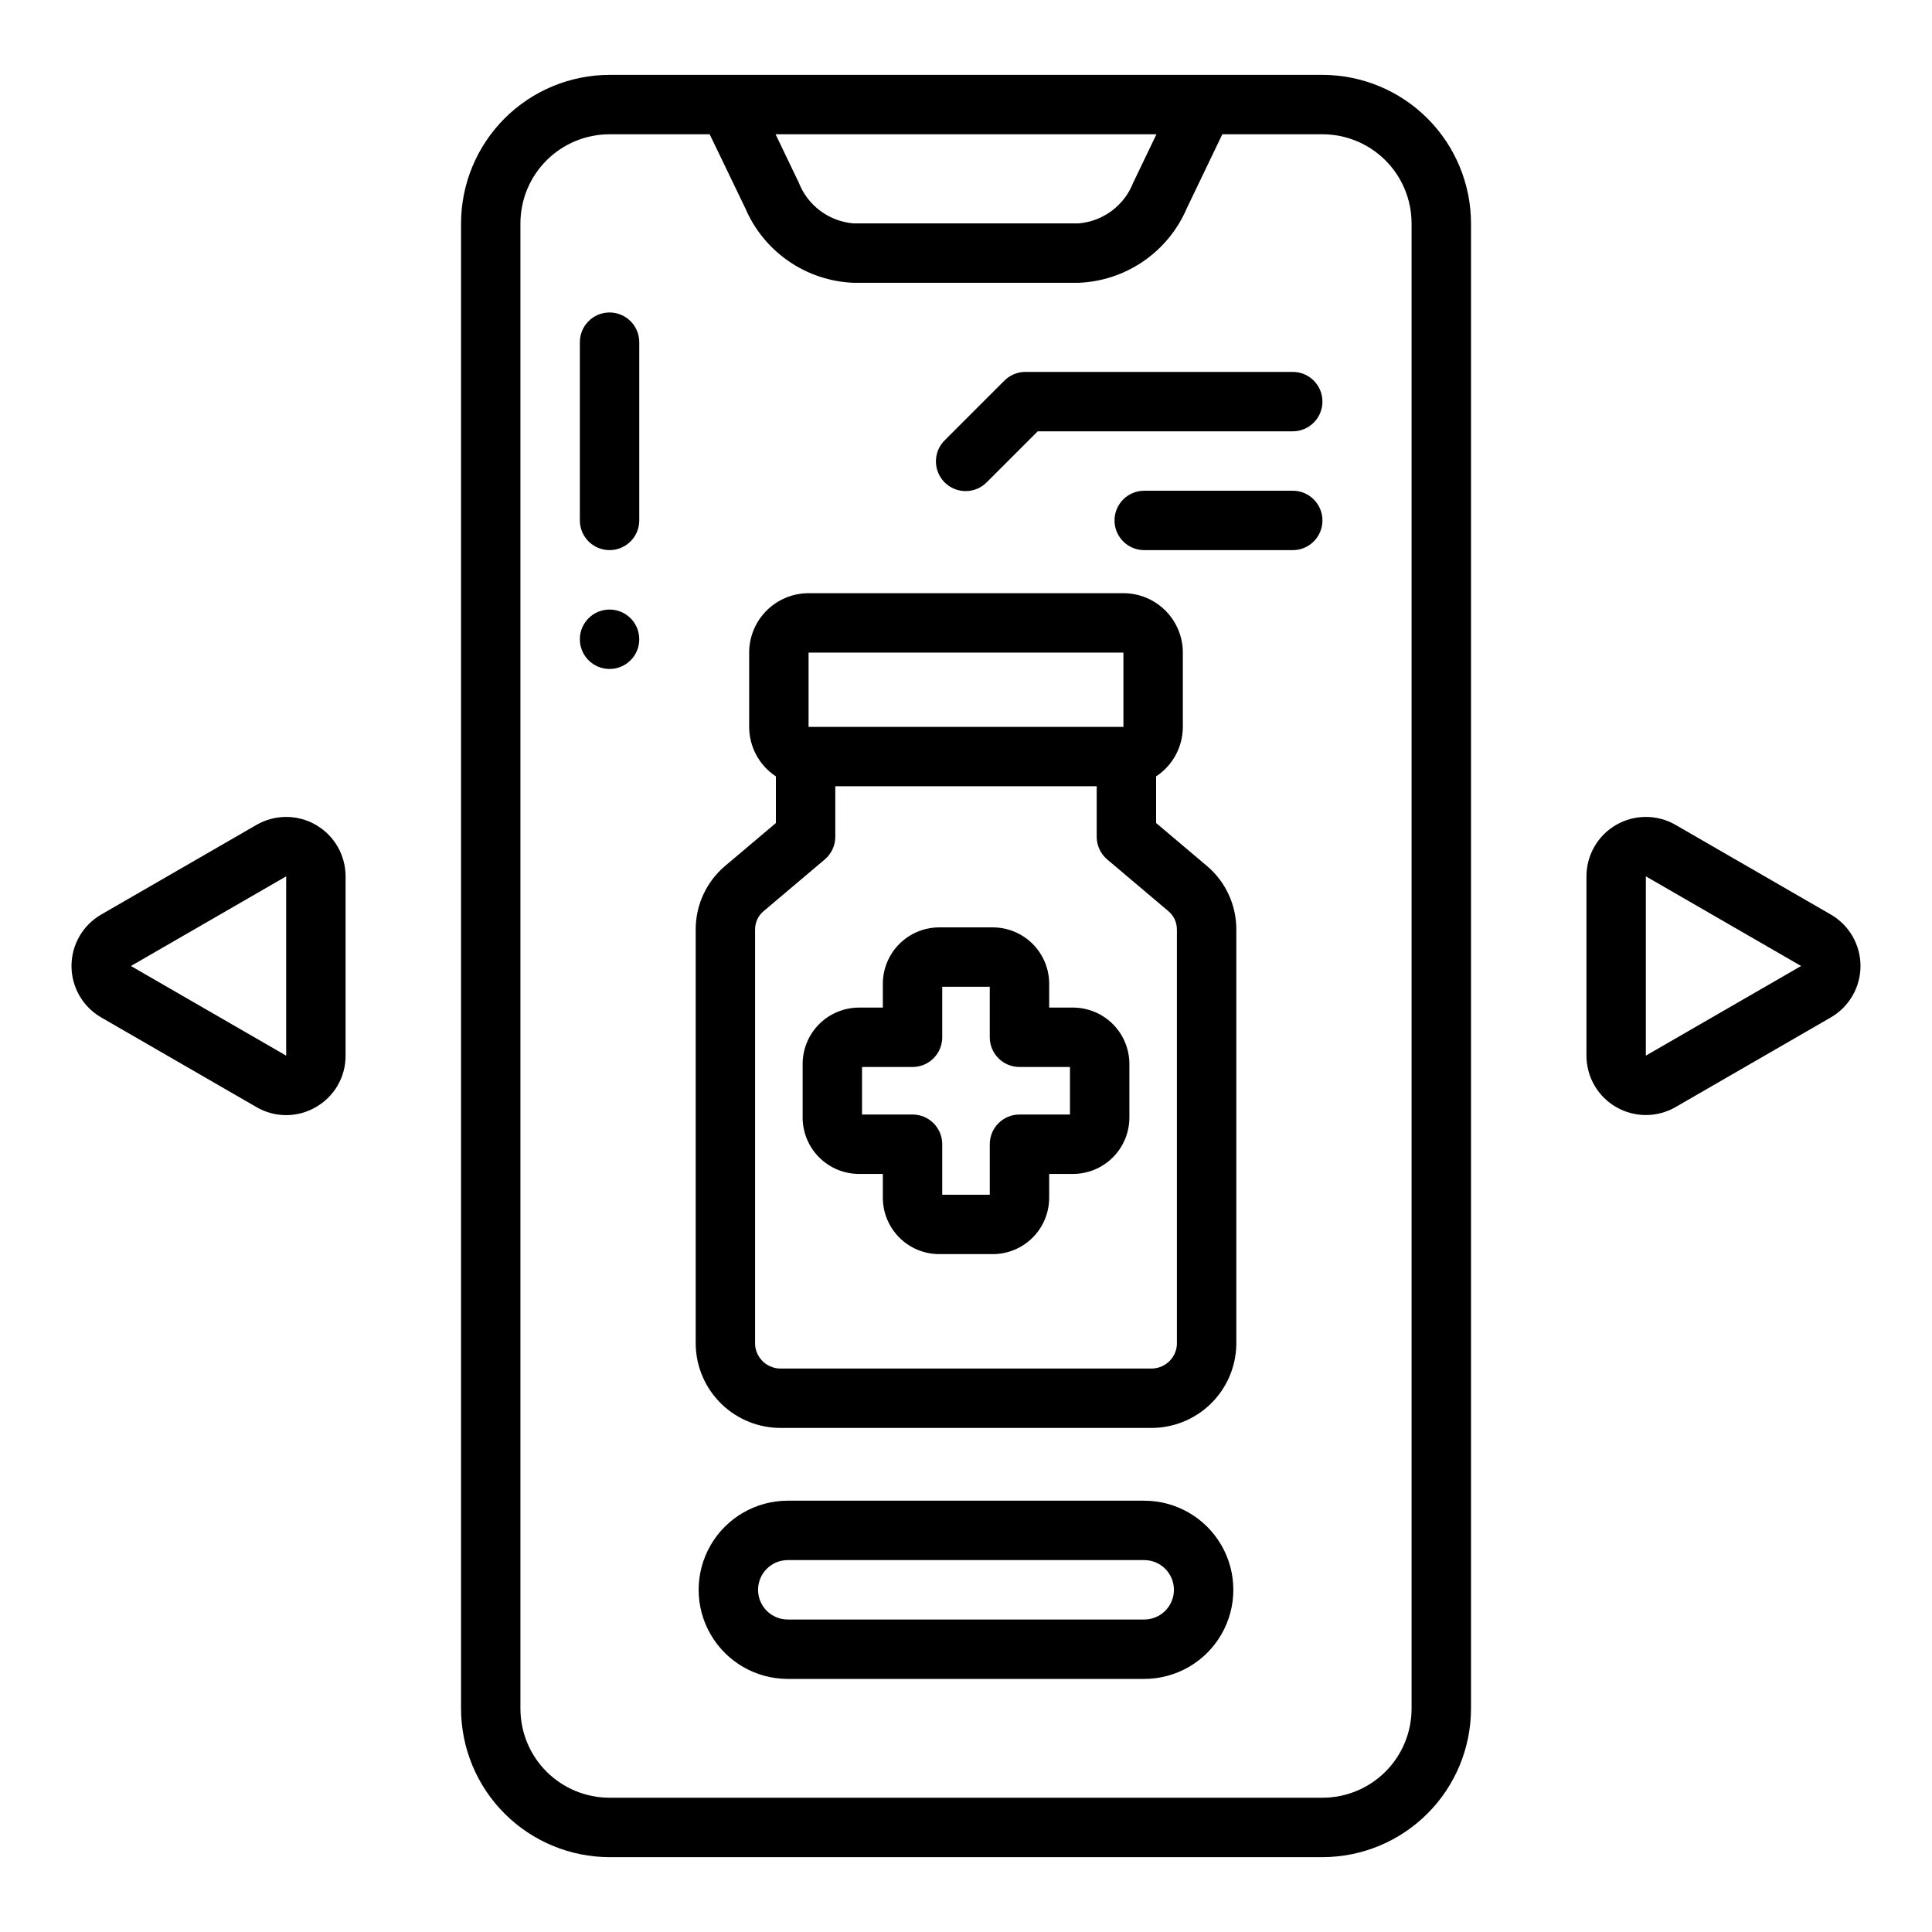
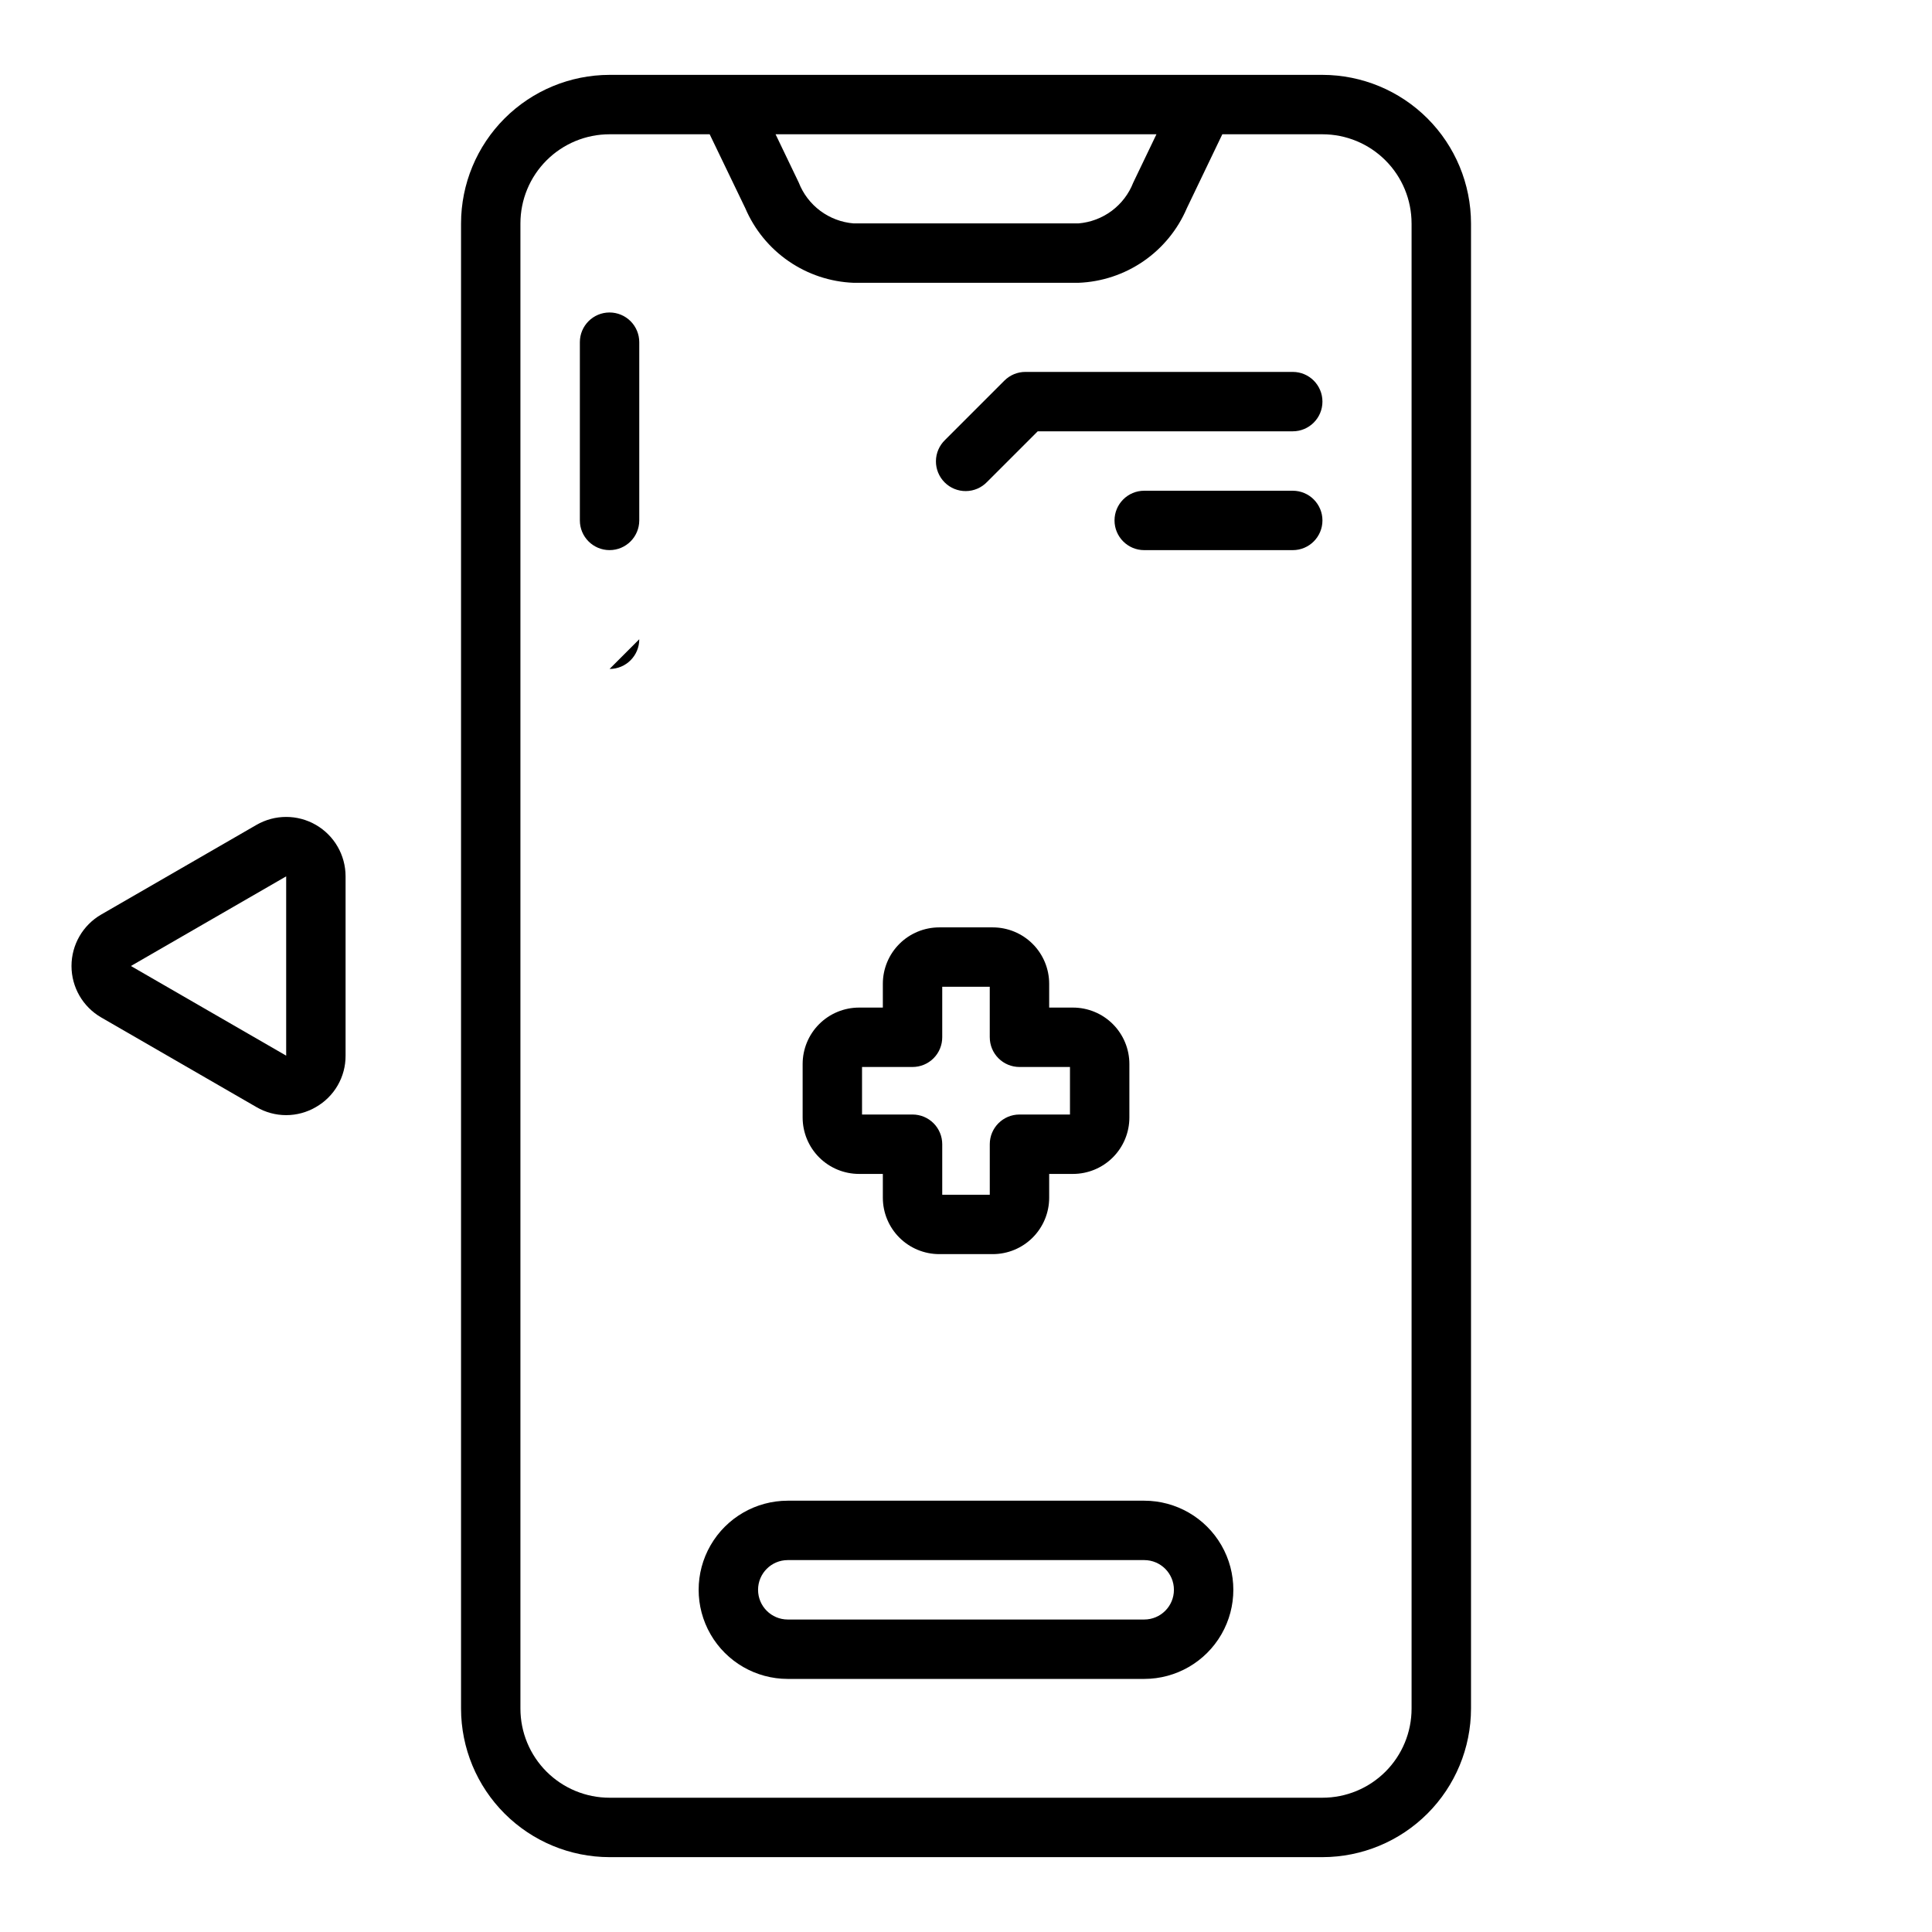
<svg xmlns="http://www.w3.org/2000/svg" fill="#000000" width="800px" height="800px" version="1.1" viewBox="144 144 512 512">
  <g>
    <path d="m305.54 163.84c-10.438 0.016-20.441 4.164-27.82 11.543s-11.527 17.383-11.539 27.82v393.6c0.012 10.434 4.16 20.438 11.539 27.816 7.379 7.379 17.383 11.531 27.82 11.543h188.93c10.438-0.012 20.441-4.164 27.82-11.543 7.379-7.379 11.527-17.383 11.543-27.816v-393.6c-0.016-10.438-4.164-20.441-11.543-27.82s-17.383-11.527-27.82-11.543zm144.93 15.746-6.141 12.793c-1.16 2.981-3.137 5.578-5.699 7.492-2.566 1.91-5.617 3.066-8.809 3.332h-59.637c-3.191-0.266-6.242-1.422-8.805-3.332-2.566-1.914-4.543-4.512-5.703-7.492l-6.141-12.793zm67.613 23.617v393.6c0 6.262-2.488 12.27-6.918 16.699-4.426 4.426-10.434 6.914-16.699 6.914h-188.93c-6.266 0-12.27-2.488-16.699-6.914-4.43-4.43-6.918-10.438-6.918-16.699v-393.6c0-6.266 2.488-12.273 6.918-16.699 4.43-4.43 10.434-6.918 16.699-6.918h26.535l9.445 19.602c2.422 5.668 6.398 10.531 11.473 14.027 5.074 3.496 11.035 5.484 17.191 5.731h59.637c6.164-0.238 12.133-2.223 17.215-5.719 5.082-3.5 9.066-8.367 11.488-14.039l9.406-19.602h26.535c6.266 0 12.273 2.488 16.699 6.918 4.43 4.426 6.918 10.434 6.918 16.699z" />
    <path d="m305.54 226.81c-4.348 0-7.871 3.527-7.871 7.875v47.23c0 4.348 3.523 7.871 7.871 7.871s7.871-3.523 7.871-7.871v-47.23c0-2.09-0.828-4.09-2.305-5.566-1.477-1.477-3.481-2.309-5.566-2.309z" />
-     <path d="m313.41 313.41c0 4.348-3.523 7.871-7.871 7.871s-7.871-3.523-7.871-7.871 3.523-7.871 7.871-7.871 7.871 3.523 7.871 7.871" />
-     <path d="m450.38 362.11v-12.359c4.414-2.906 7.078-7.836 7.086-13.121v-19.68c0-4.176-1.66-8.18-4.613-11.133-2.953-2.953-6.957-4.613-11.133-4.613h-83.441c-4.176 0-8.18 1.66-11.133 4.613s-4.613 6.957-4.613 11.133v19.68c0.012 5.285 2.672 10.215 7.086 13.121v12.359l-13.438 11.352c-4.961 4.184-7.824 10.348-7.816 16.84v110.07c0.121 5.953 2.594 11.617 6.883 15.746 4.289 4.133 10.039 6.394 15.992 6.297h97.52c5.953 0.098 11.703-2.164 15.992-6.297 4.289-4.129 6.766-9.793 6.883-15.746v-110.07c0.008-6.492-2.852-12.656-7.816-16.84zm-92.102-45.16h83.441v19.68h-83.441zm97.613 183.42c-0.25 3.699-3.43 6.508-7.133 6.297h-97.52c-3.699 0.211-6.883-2.598-7.133-6.297v-110.07c0-1.859 0.816-3.621 2.238-4.816l16.223-13.715c1.773-1.496 2.793-3.695 2.797-6.016v-13.383h69.273v13.383c0 2.32 1.023 4.519 2.793 6.016l16.223 13.715c1.422 1.195 2.238 2.957 2.238 4.816z" />
+     <path d="m313.41 313.41c0 4.348-3.523 7.871-7.871 7.871" />
    <path d="m428.34 411.02h-6.297v-6.297c0-3.969-1.574-7.773-4.379-10.578-2.805-2.805-6.609-4.379-10.578-4.379h-14.168c-3.969 0-7.773 1.574-10.578 4.379-2.805 2.805-4.379 6.609-4.379 10.578v6.297h-6.297c-3.969 0-7.773 1.574-10.578 4.379-2.805 2.805-4.379 6.609-4.379 10.578v14.168c0 3.969 1.574 7.773 4.379 10.578 2.805 2.805 6.609 4.379 10.578 4.379h6.297v6.297c0 3.969 1.574 7.773 4.379 10.578 2.805 2.805 6.609 4.379 10.578 4.379h14.168c3.969 0 7.773-1.574 10.578-4.379 2.805-2.805 4.379-6.609 4.379-10.578v-6.297h6.297c3.969 0 7.773-1.574 10.578-4.379 2.805-2.805 4.379-6.609 4.379-10.578v-14.168c0-3.969-1.574-7.773-4.379-10.578-2.805-2.805-6.609-4.379-10.578-4.379zm-0.785 28.34h-13.383c-4.348 0-7.871 3.523-7.871 7.871v13.383h-12.598v-13.383c0-2.086-0.828-4.09-2.305-5.566-1.477-1.477-3.477-2.305-5.566-2.305h-13.383v-12.598h13.383c2.09 0 4.09-0.828 5.566-2.305 1.477-1.477 2.305-3.477 2.305-5.566v-13.383h12.594v13.383h0.004c0 2.09 0.828 4.09 2.305 5.566 1.477 1.477 3.481 2.305 5.566 2.305h13.383z" />
-     <path d="m629.18 386.36-41.137-23.758c-4.871-2.812-10.875-2.812-15.746 0-4.871 2.812-7.871 8.012-7.871 13.637v47.516c0 5.625 3 10.82 7.871 13.633 4.871 2.812 10.875 2.812 15.746 0l41.141-23.758h-0.004c4.871-2.812 7.871-8.012 7.871-13.633 0-5.625-3-10.824-7.871-13.637zm-49.012 37.391v-47.512l41.141 23.758z" />
    <path d="m227.71 437.39c2.402-1.371 4.398-3.356 5.781-5.75 1.383-2.398 2.106-5.117 2.09-7.883v-47.516c0-5.625-3-10.824-7.871-13.637-4.871-2.812-10.871-2.812-15.742 0l-41.148 23.758c-4.871 2.812-7.871 8.012-7.871 13.637 0 5.621 3 10.82 7.871 13.633l41.141 23.758c2.387 1.395 5.106 2.133 7.875 2.133 2.766 0 5.484-0.738 7.875-2.133zm-7.871-61.148v47.516l-41.148-23.758z" />
    <path d="m447.23 541.7h-94.465c-8.438 0-16.234 4.5-20.453 11.809-4.219 7.305-4.219 16.309 0 23.613 4.219 7.309 12.016 11.809 20.453 11.809h94.465c8.438 0 16.234-4.5 20.453-11.809 4.219-7.305 4.219-16.309 0-23.613-4.219-7.309-12.016-11.809-20.453-11.809zm0 31.488h-94.465c-4.348 0-7.871-3.523-7.871-7.871s3.523-7.875 7.871-7.875h94.465c4.348 0 7.871 3.527 7.871 7.875s-3.523 7.871-7.871 7.871z" />
    <path d="m486.59 242.56h-70.848c-2.086 0-4.09 0.828-5.566 2.305l-15.742 15.742v0.004c-1.52 1.465-2.387 3.481-2.402 5.594-0.02 2.109 0.812 4.141 2.305 5.633 1.492 1.496 3.523 2.324 5.633 2.305 2.113-0.016 4.129-0.883 5.594-2.402l13.445-13.438h67.582c4.348 0 7.871-3.523 7.871-7.871 0-4.348-3.523-7.871-7.871-7.871z" />
    <path d="m486.59 274.05h-39.359c-4.348 0-7.871 3.523-7.871 7.871 0 4.348 3.523 7.871 7.871 7.871h39.359c4.348 0 7.871-3.523 7.871-7.871 0-4.348-3.523-7.871-7.871-7.871z" />
  </g>
</svg>